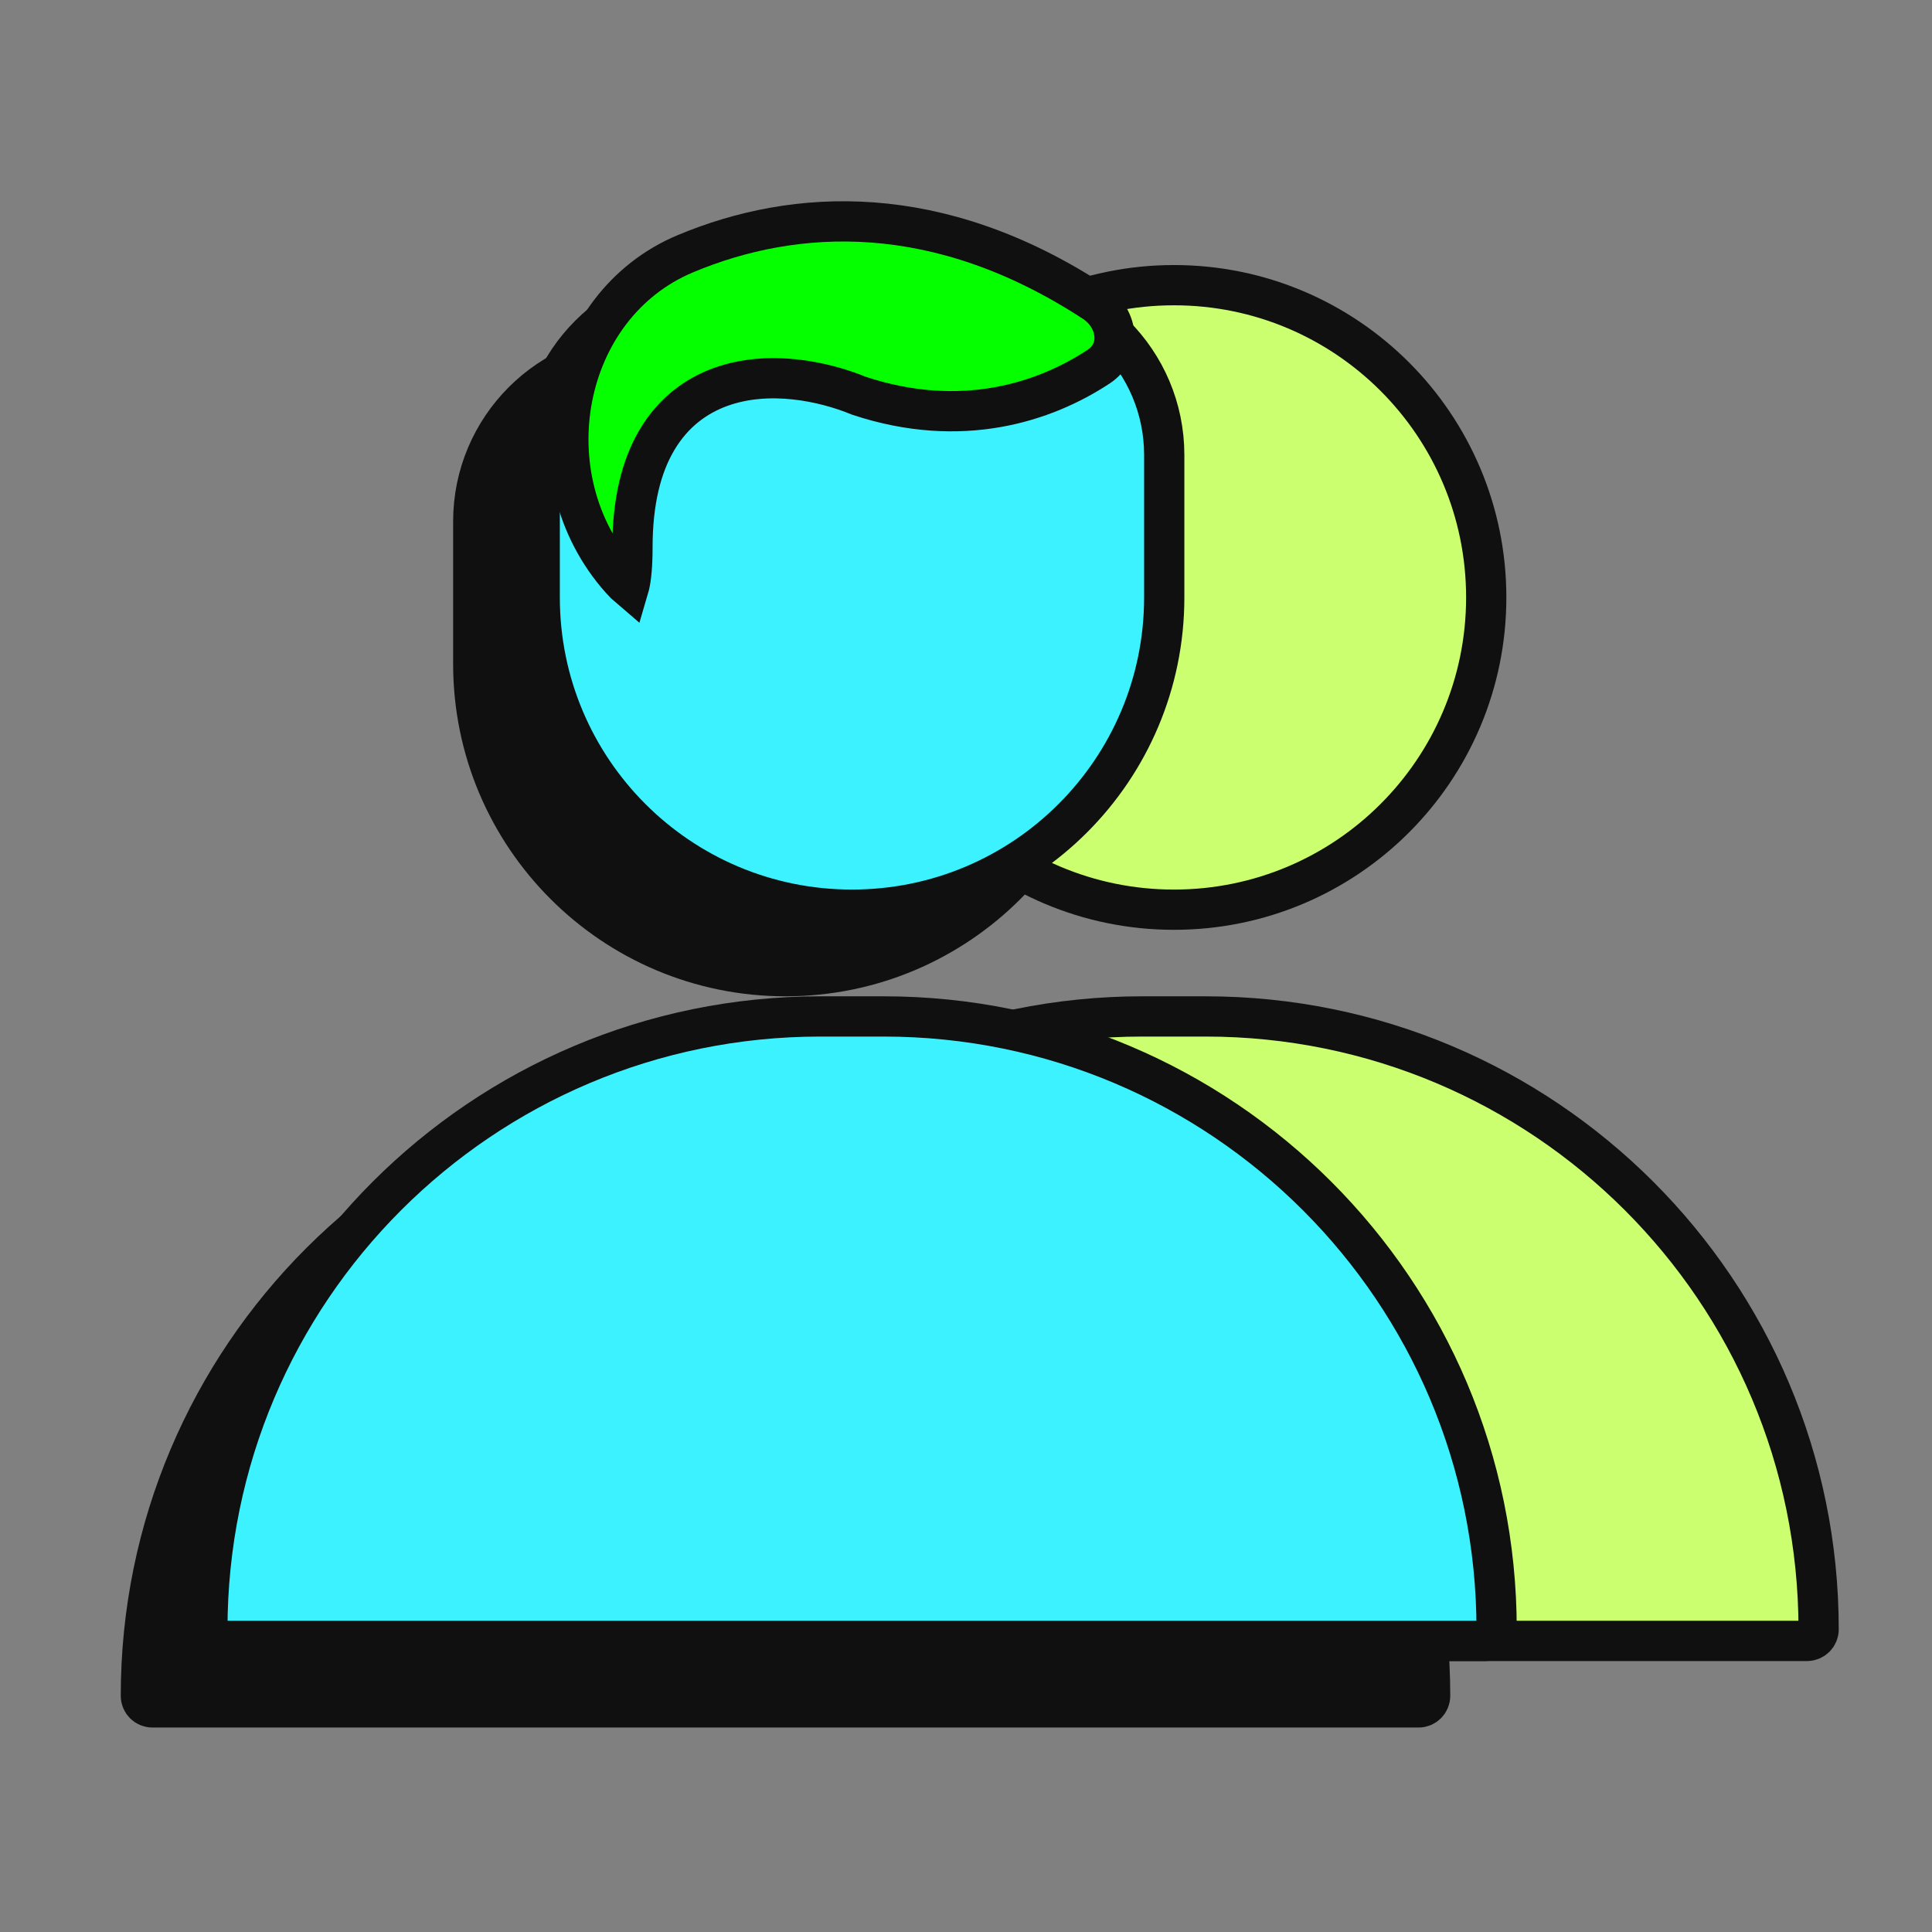
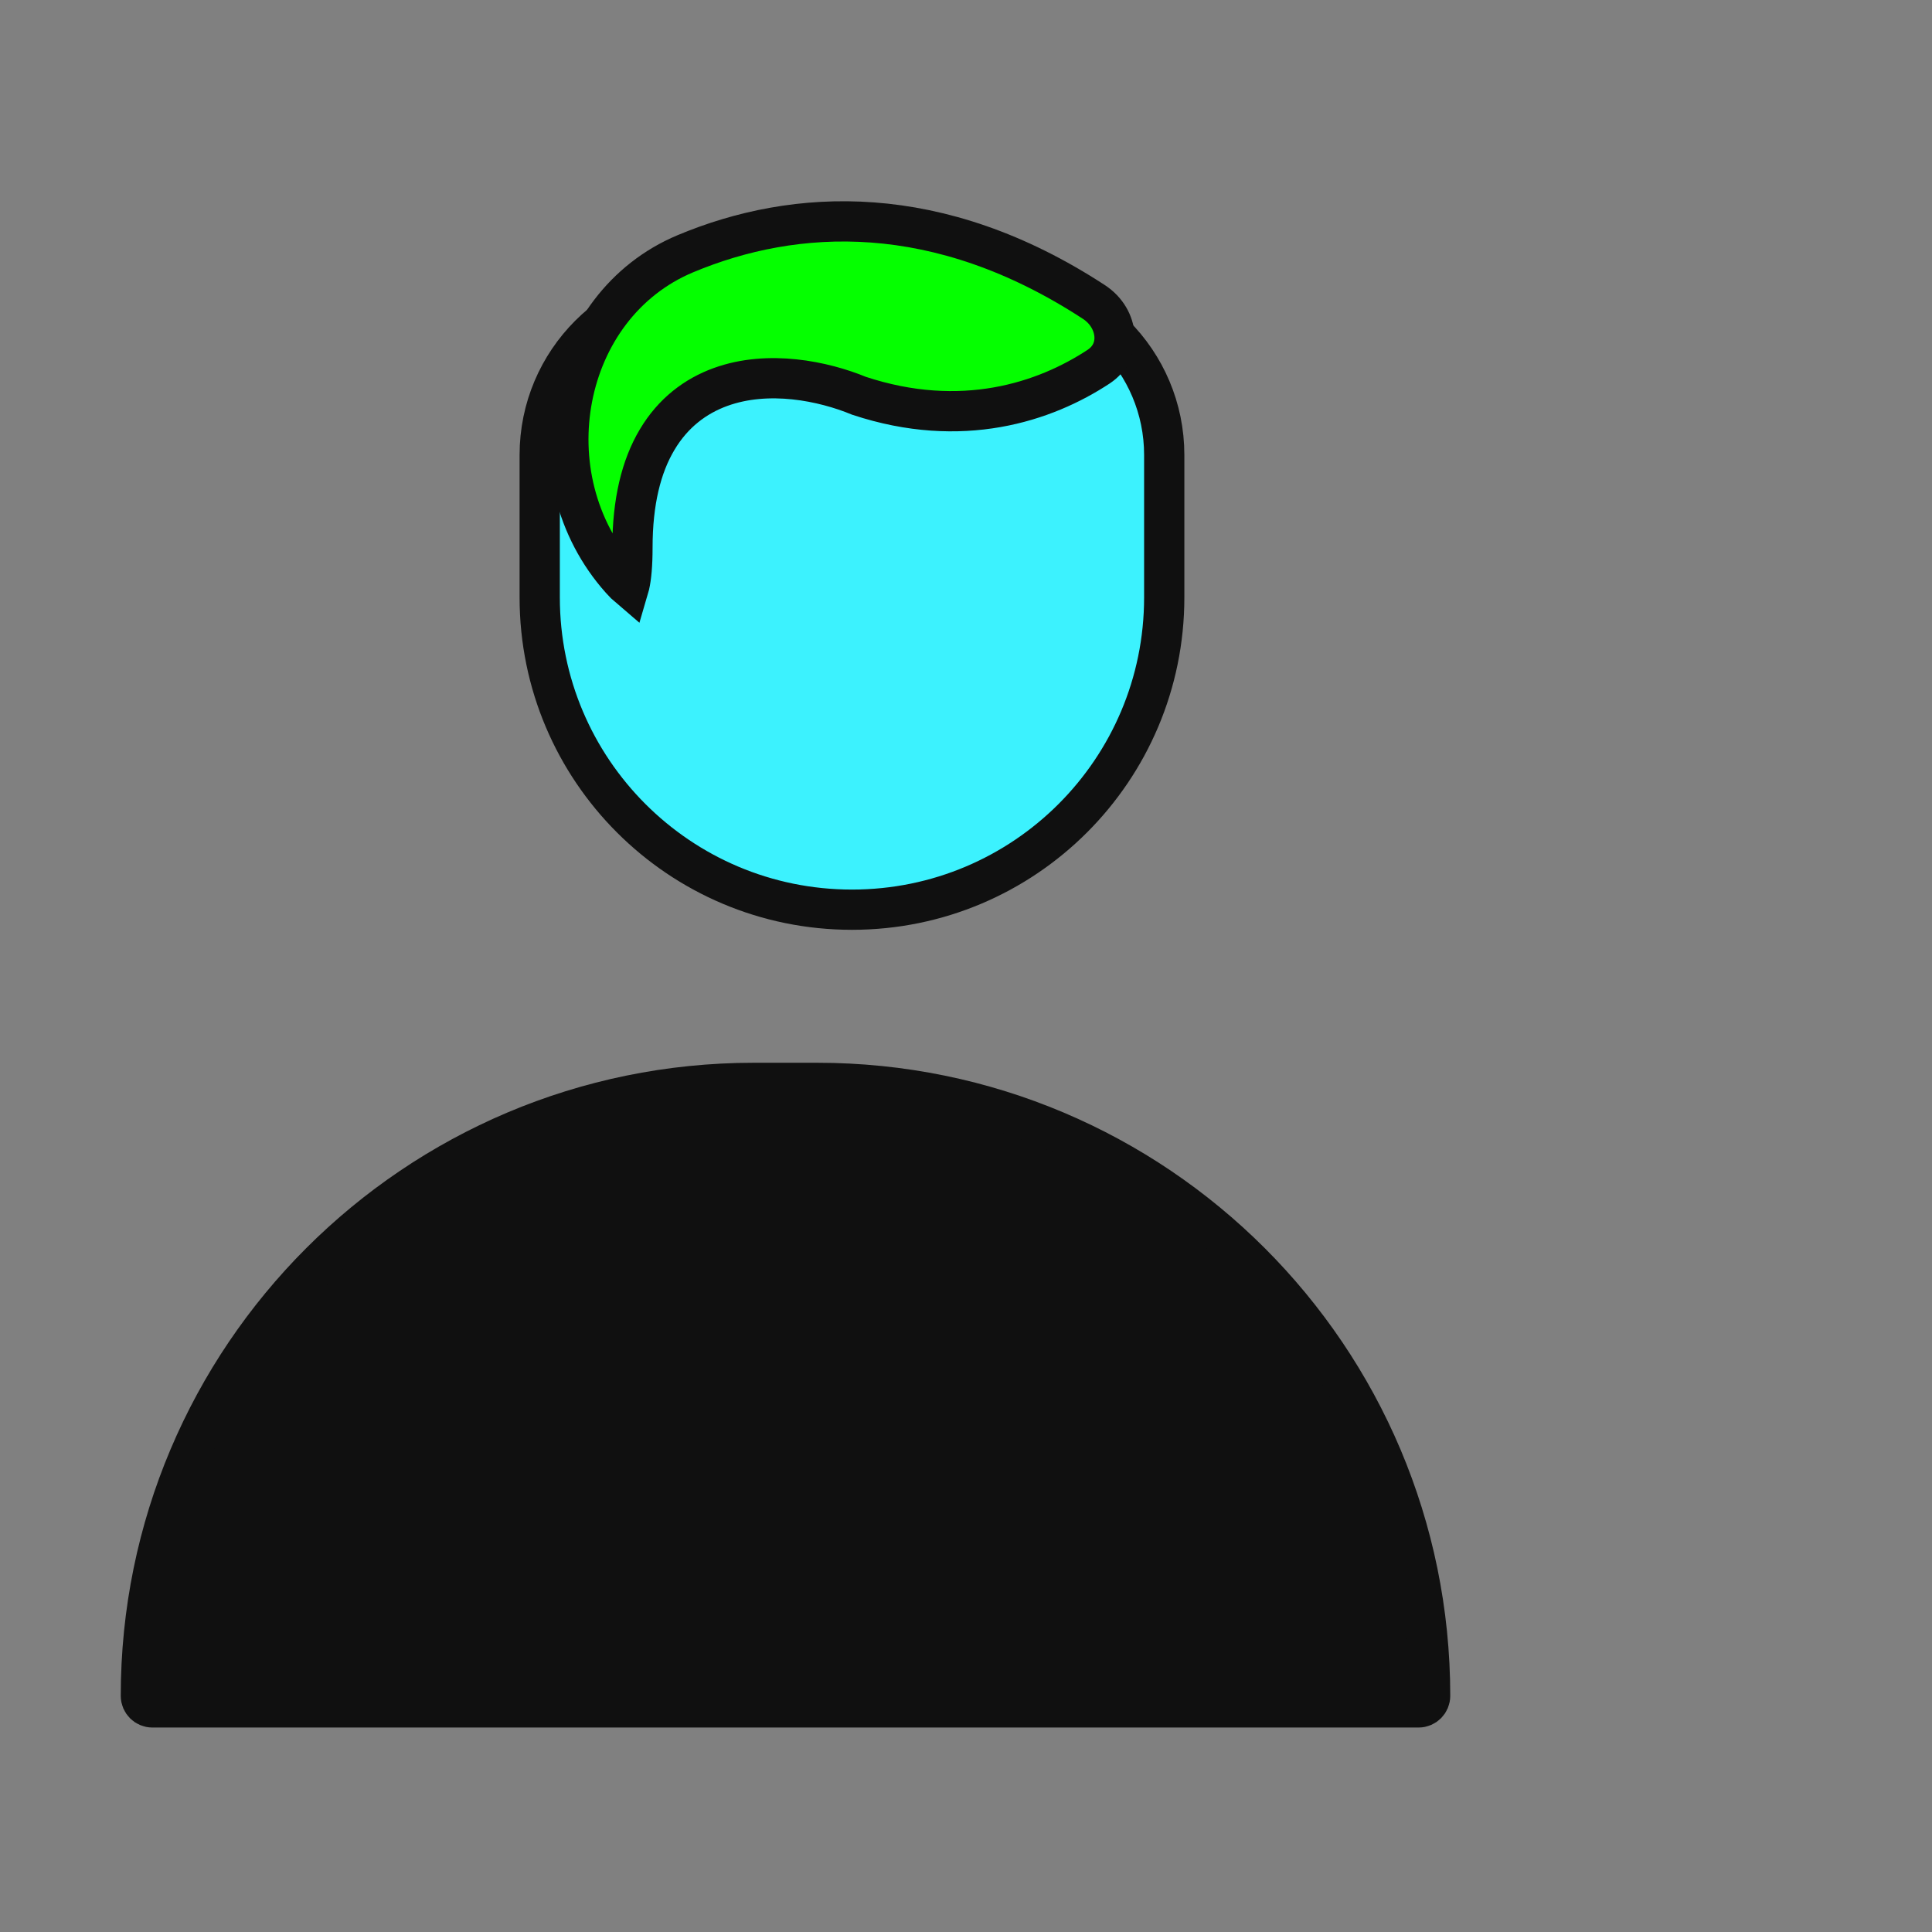
<svg xmlns="http://www.w3.org/2000/svg" width="48" height="48" viewBox="0 0 48 48" fill="none">
  <rect x="0" y="0" width="48" height="48" fill="#808080" stroke="none" />
-   <path d="M13.151 40.482C13.151 32.071 19.97 25.253 28.381 25.253H29.953C38.364 25.253 45.183 32.071 45.183 40.482C45.183 40.64 45.054 40.768 44.896 40.768H13.438C13.28 40.768 13.151 40.64 13.151 40.482Z" fill="#CCFF6F" stroke="#101010" />
-   <path d="M21.409 14.843C21.409 10.559 24.883 7.085 29.167 7.085C33.452 7.085 36.925 10.559 36.925 14.843C36.925 19.128 33.452 22.601 29.167 22.601C24.883 22.601 21.409 19.128 21.409 14.843Z" fill="#CCFF6F" stroke="#101010" />
  <path d="M3.5 42.133C3.5 33.723 10.318 26.904 18.729 26.904H20.302C28.713 26.904 35.531 33.723 35.531 42.133C35.531 42.292 35.403 42.42 35.245 42.42H3.786C3.628 42.42 3.5 42.292 3.5 42.133Z" fill="#101010" stroke="#101010" />
-   <path d="M5.152 40.482C5.152 32.071 11.97 25.253 20.381 25.253H21.954C30.365 25.253 37.183 32.071 37.183 40.482C37.183 40.64 37.055 40.768 36.896 40.768H5.438C5.28 40.768 5.152 40.64 5.152 40.482Z" fill="#3CF2FE" stroke="#101010" />
-   <path d="M11.758 12.956C11.758 10.626 13.647 8.737 15.977 8.737H23.055C25.385 8.737 27.273 10.626 27.273 12.956V16.495C27.273 20.779 23.8 24.253 19.516 24.253C15.231 24.253 11.758 20.779 11.758 16.495V12.956Z" fill="#101010" stroke="#101010" />
  <path d="M13.409 11.304C13.409 8.974 15.298 7.085 17.628 7.085H24.706C27.036 7.085 28.925 8.974 28.925 11.304V14.843C28.925 19.128 25.452 22.601 21.167 22.601C16.883 22.601 13.409 19.128 13.409 14.843V11.304Z" fill="#3CF2FE" stroke="#101010" />
  <path d="M27.296 9.109C25.958 9.991 23.89 10.676 21.342 9.833C20.461 9.469 19.092 9.182 17.9 9.615C17.283 9.839 16.723 10.254 16.325 10.925C15.93 11.588 15.713 12.47 15.713 13.605C15.713 14.04 15.683 14.342 15.638 14.539C15.633 14.559 15.629 14.577 15.624 14.594C15.571 14.549 15.505 14.485 15.428 14.398C13.153 11.854 13.949 7.593 17.028 6.304C19.764 5.158 23.313 4.98 27.175 7.501C27.5 7.712 27.669 8.034 27.689 8.335C27.708 8.628 27.589 8.915 27.296 9.109Z" fill="#05FF00" stroke="#101010" />
</svg>